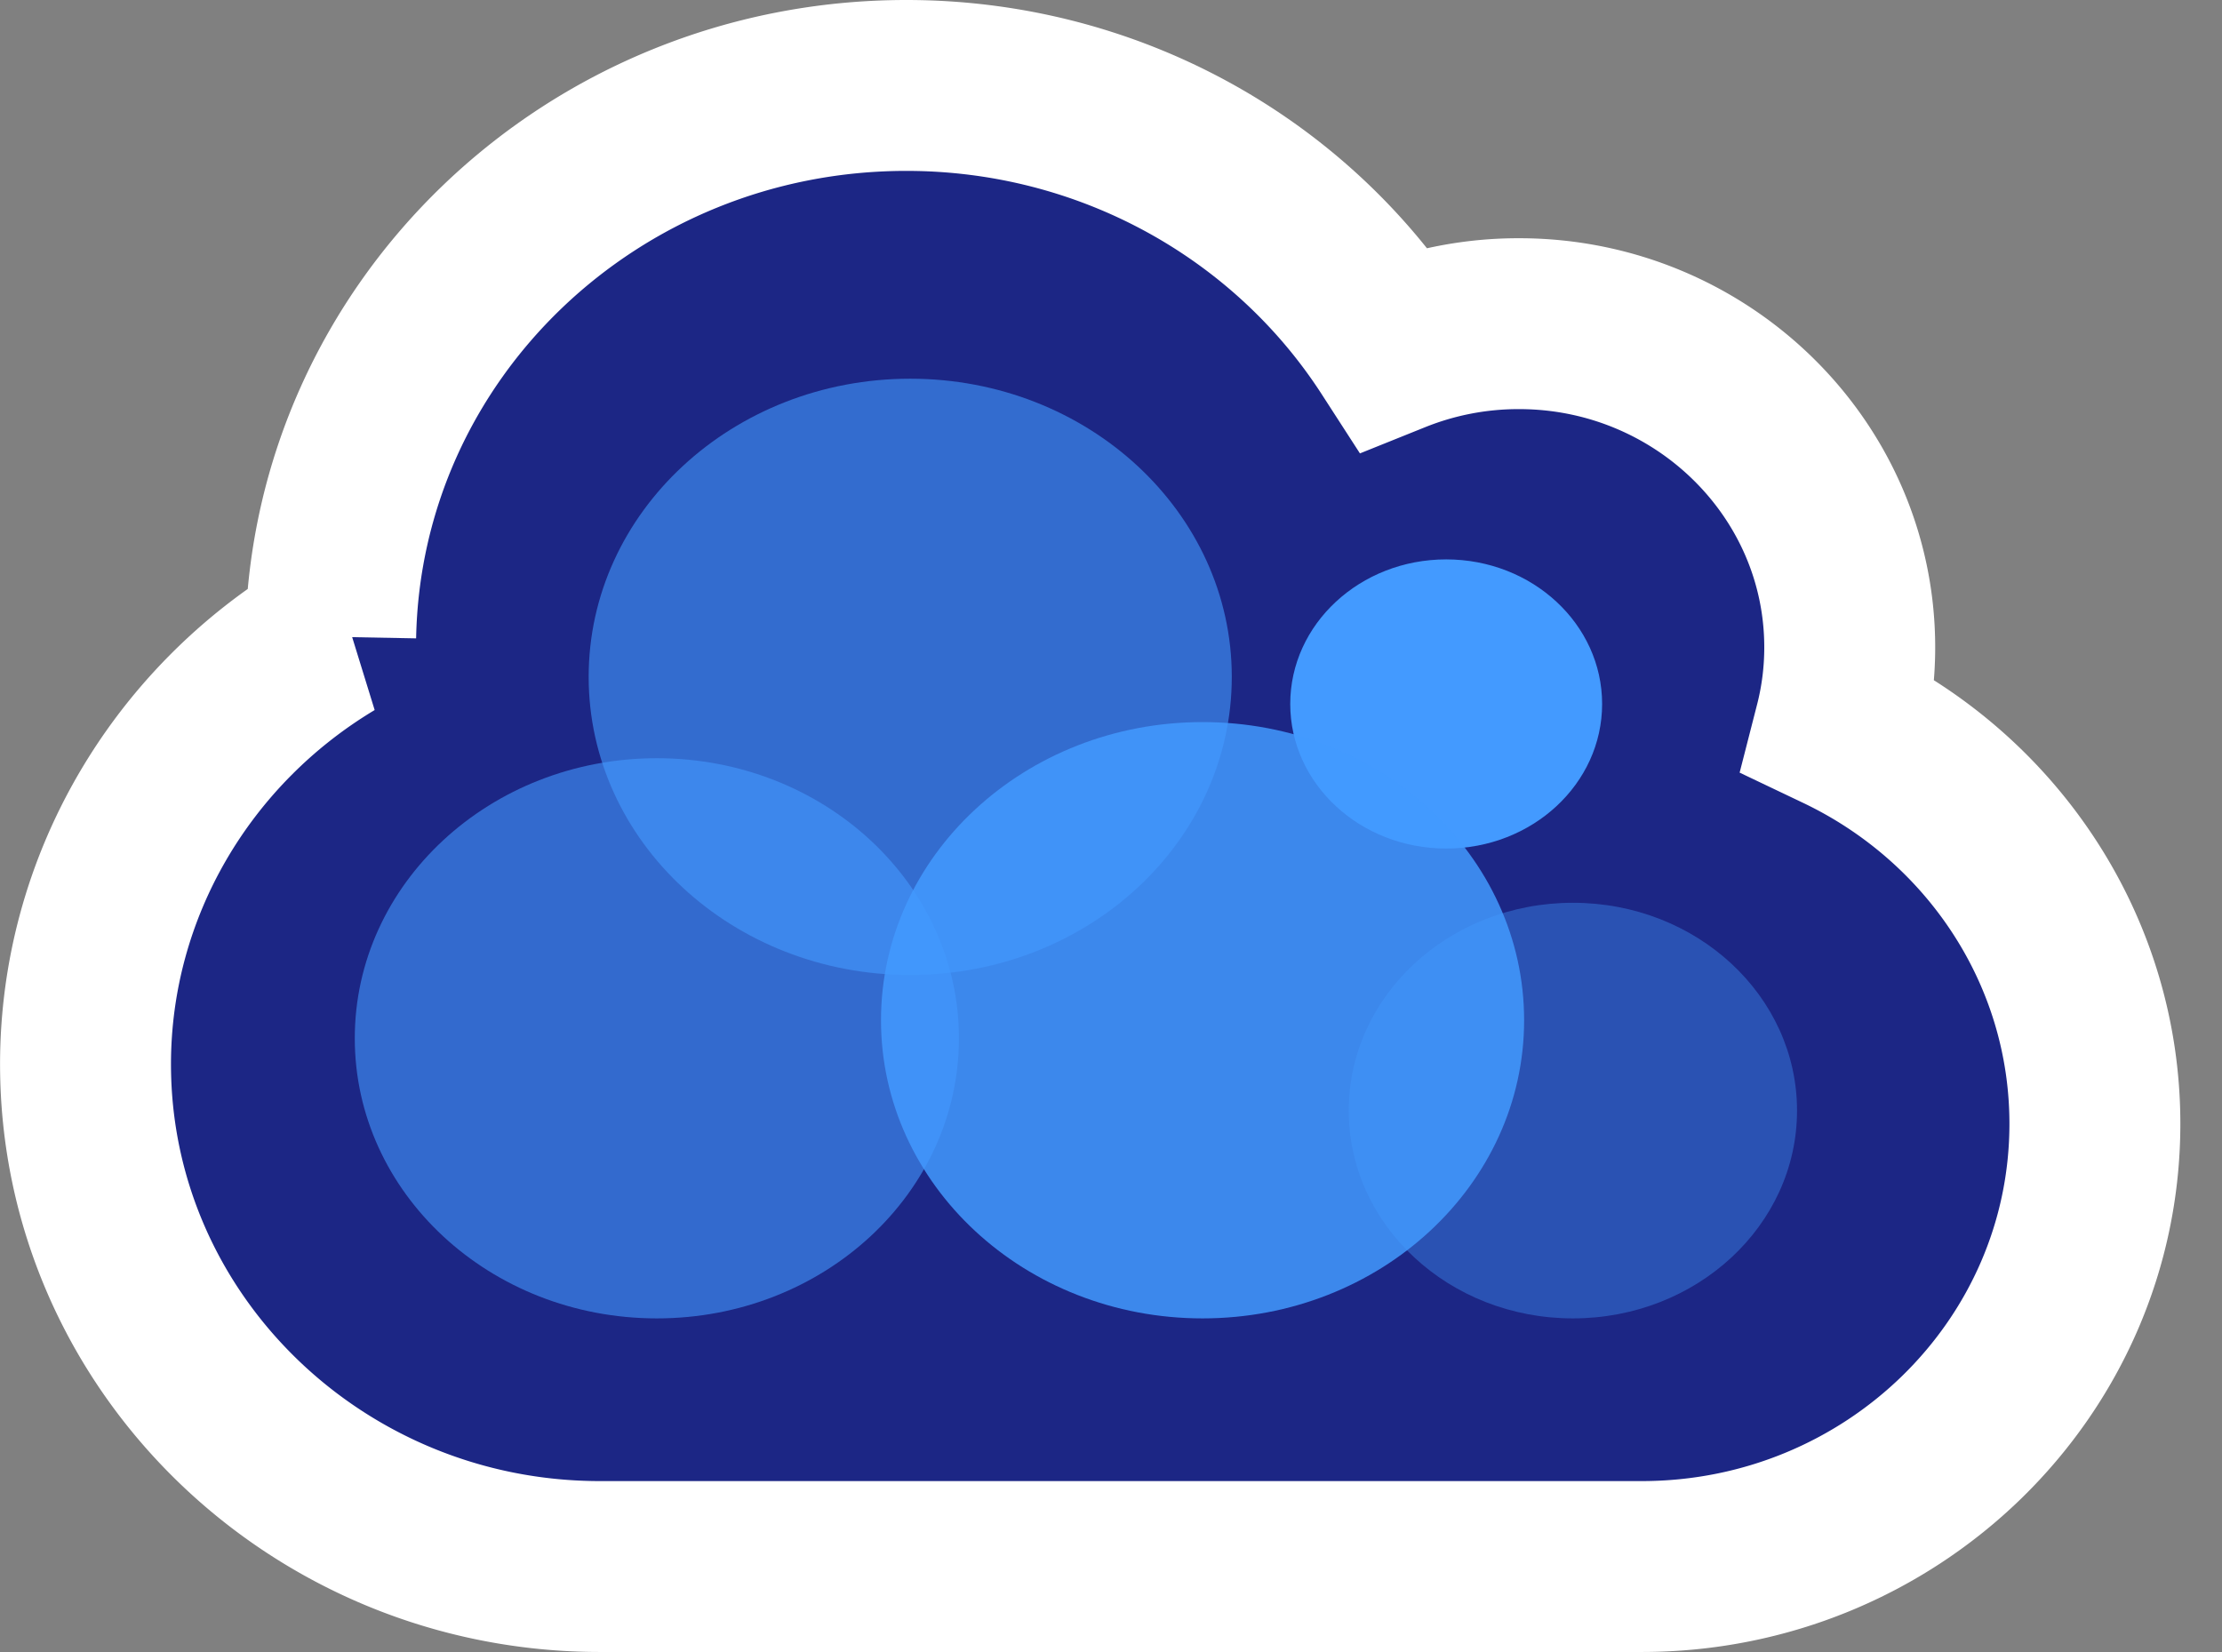
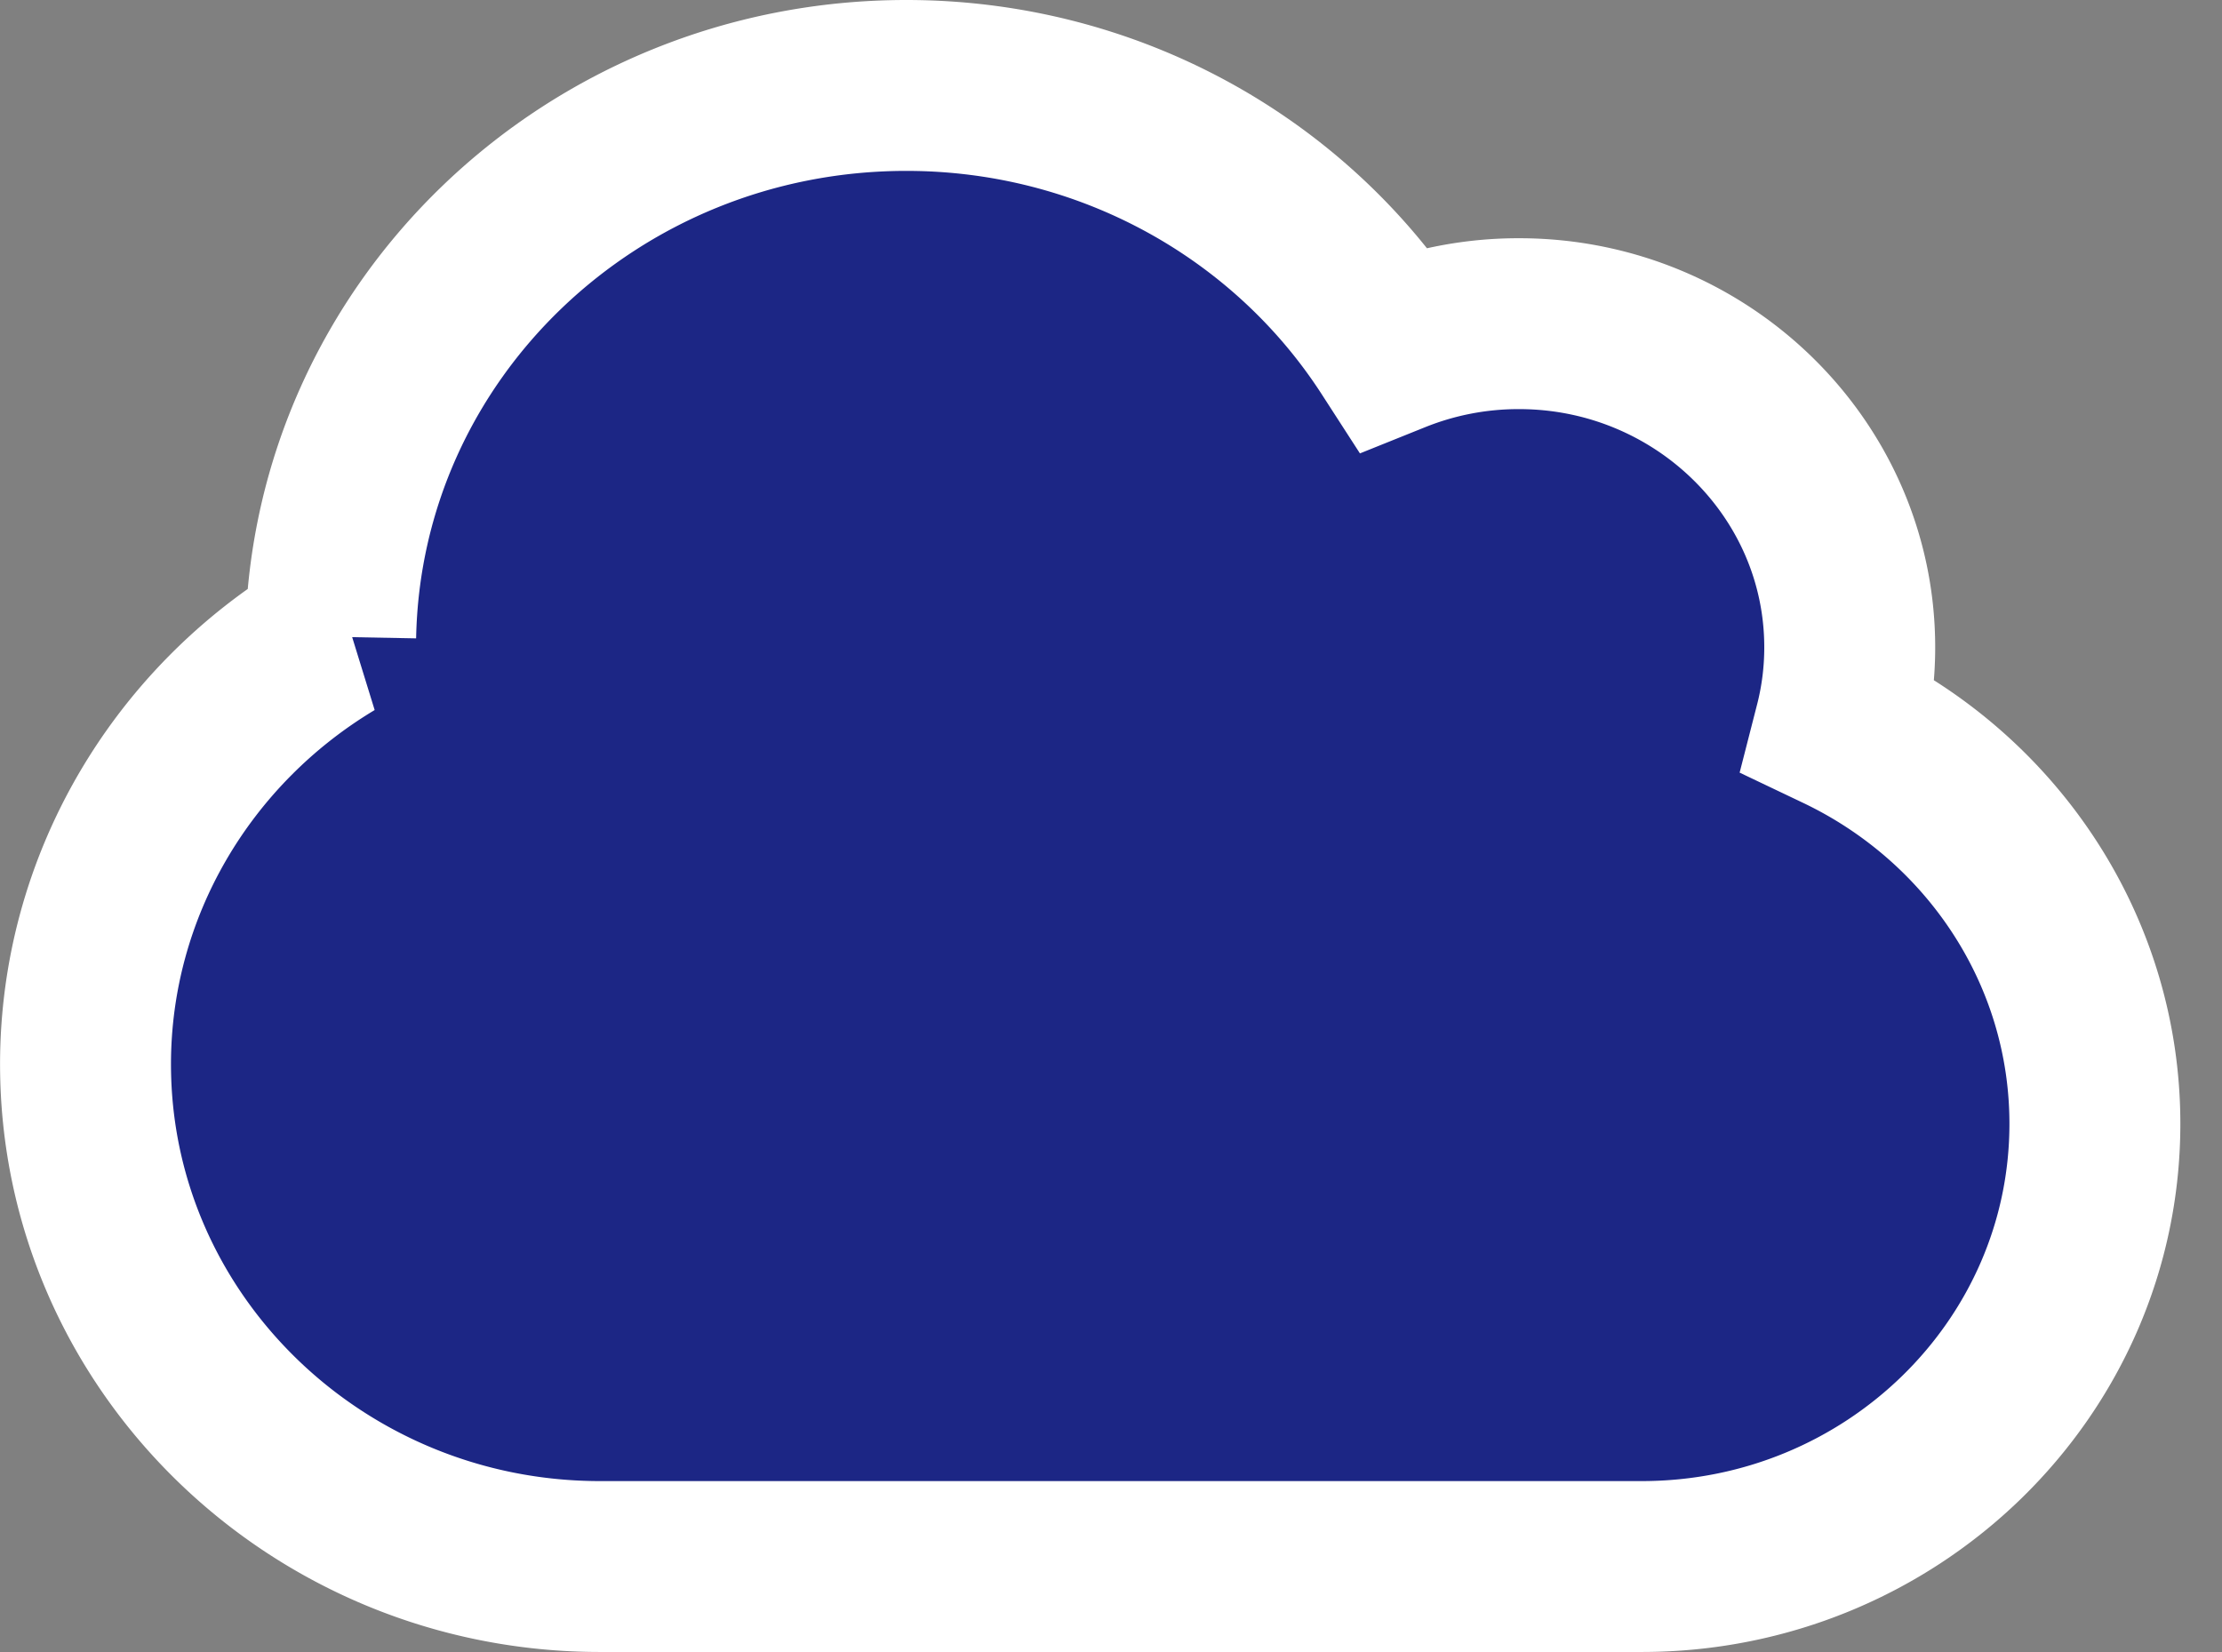
<svg xmlns="http://www.w3.org/2000/svg" width="39" height="29" viewBox="0 0 39 29">
  <rect x="0" y="0" width="39" height="29" fill="#808080" stroke="none" />
  <g fill="none" fill-rule="evenodd">
    <path fill="#1C2685" stroke="#FFF" stroke-width="3" d="M5.804 11.178C5.905 5.803 10.395 1.5 15.908 1.5c3.534 0 6.728 1.785 8.55 4.606a5.876 5.876 0 0 1 2.206-.424c3.189 0 5.802 2.54 5.802 5.682 0 .47-.059.931-.173 1.376 2.675 1.275 4.476 3.948 4.476 6.987 0 4.301-3.572 7.773-7.954 7.773H10.53c-4.97 0-9.029-3.945-9.029-8.818 0-3.11 1.677-5.93 4.304-7.504z" />
    <g fill="#439AFF" fill-rule="nonzero" transform="translate(6.227 6.648)">
-       <ellipse cx="19.156" cy="5.71" rx="2.737" ry="2.538" />
-       <ellipse cx="9.749" cy="5.234" opacity=".604" rx="5.644" ry="5.234" />
-       <ellipse cx="5.302" cy="11.579" opacity=".595" rx="5.302" ry="4.917" />
-       <ellipse cx="14.88" cy="11.262" opacity=".847" rx="5.644" ry="5.234" />
-       <ellipse cx="21.38" cy="12.848" opacity=".378" rx="3.934" ry="3.648" />
-     </g>
+       </g>
  </g>
</svg>